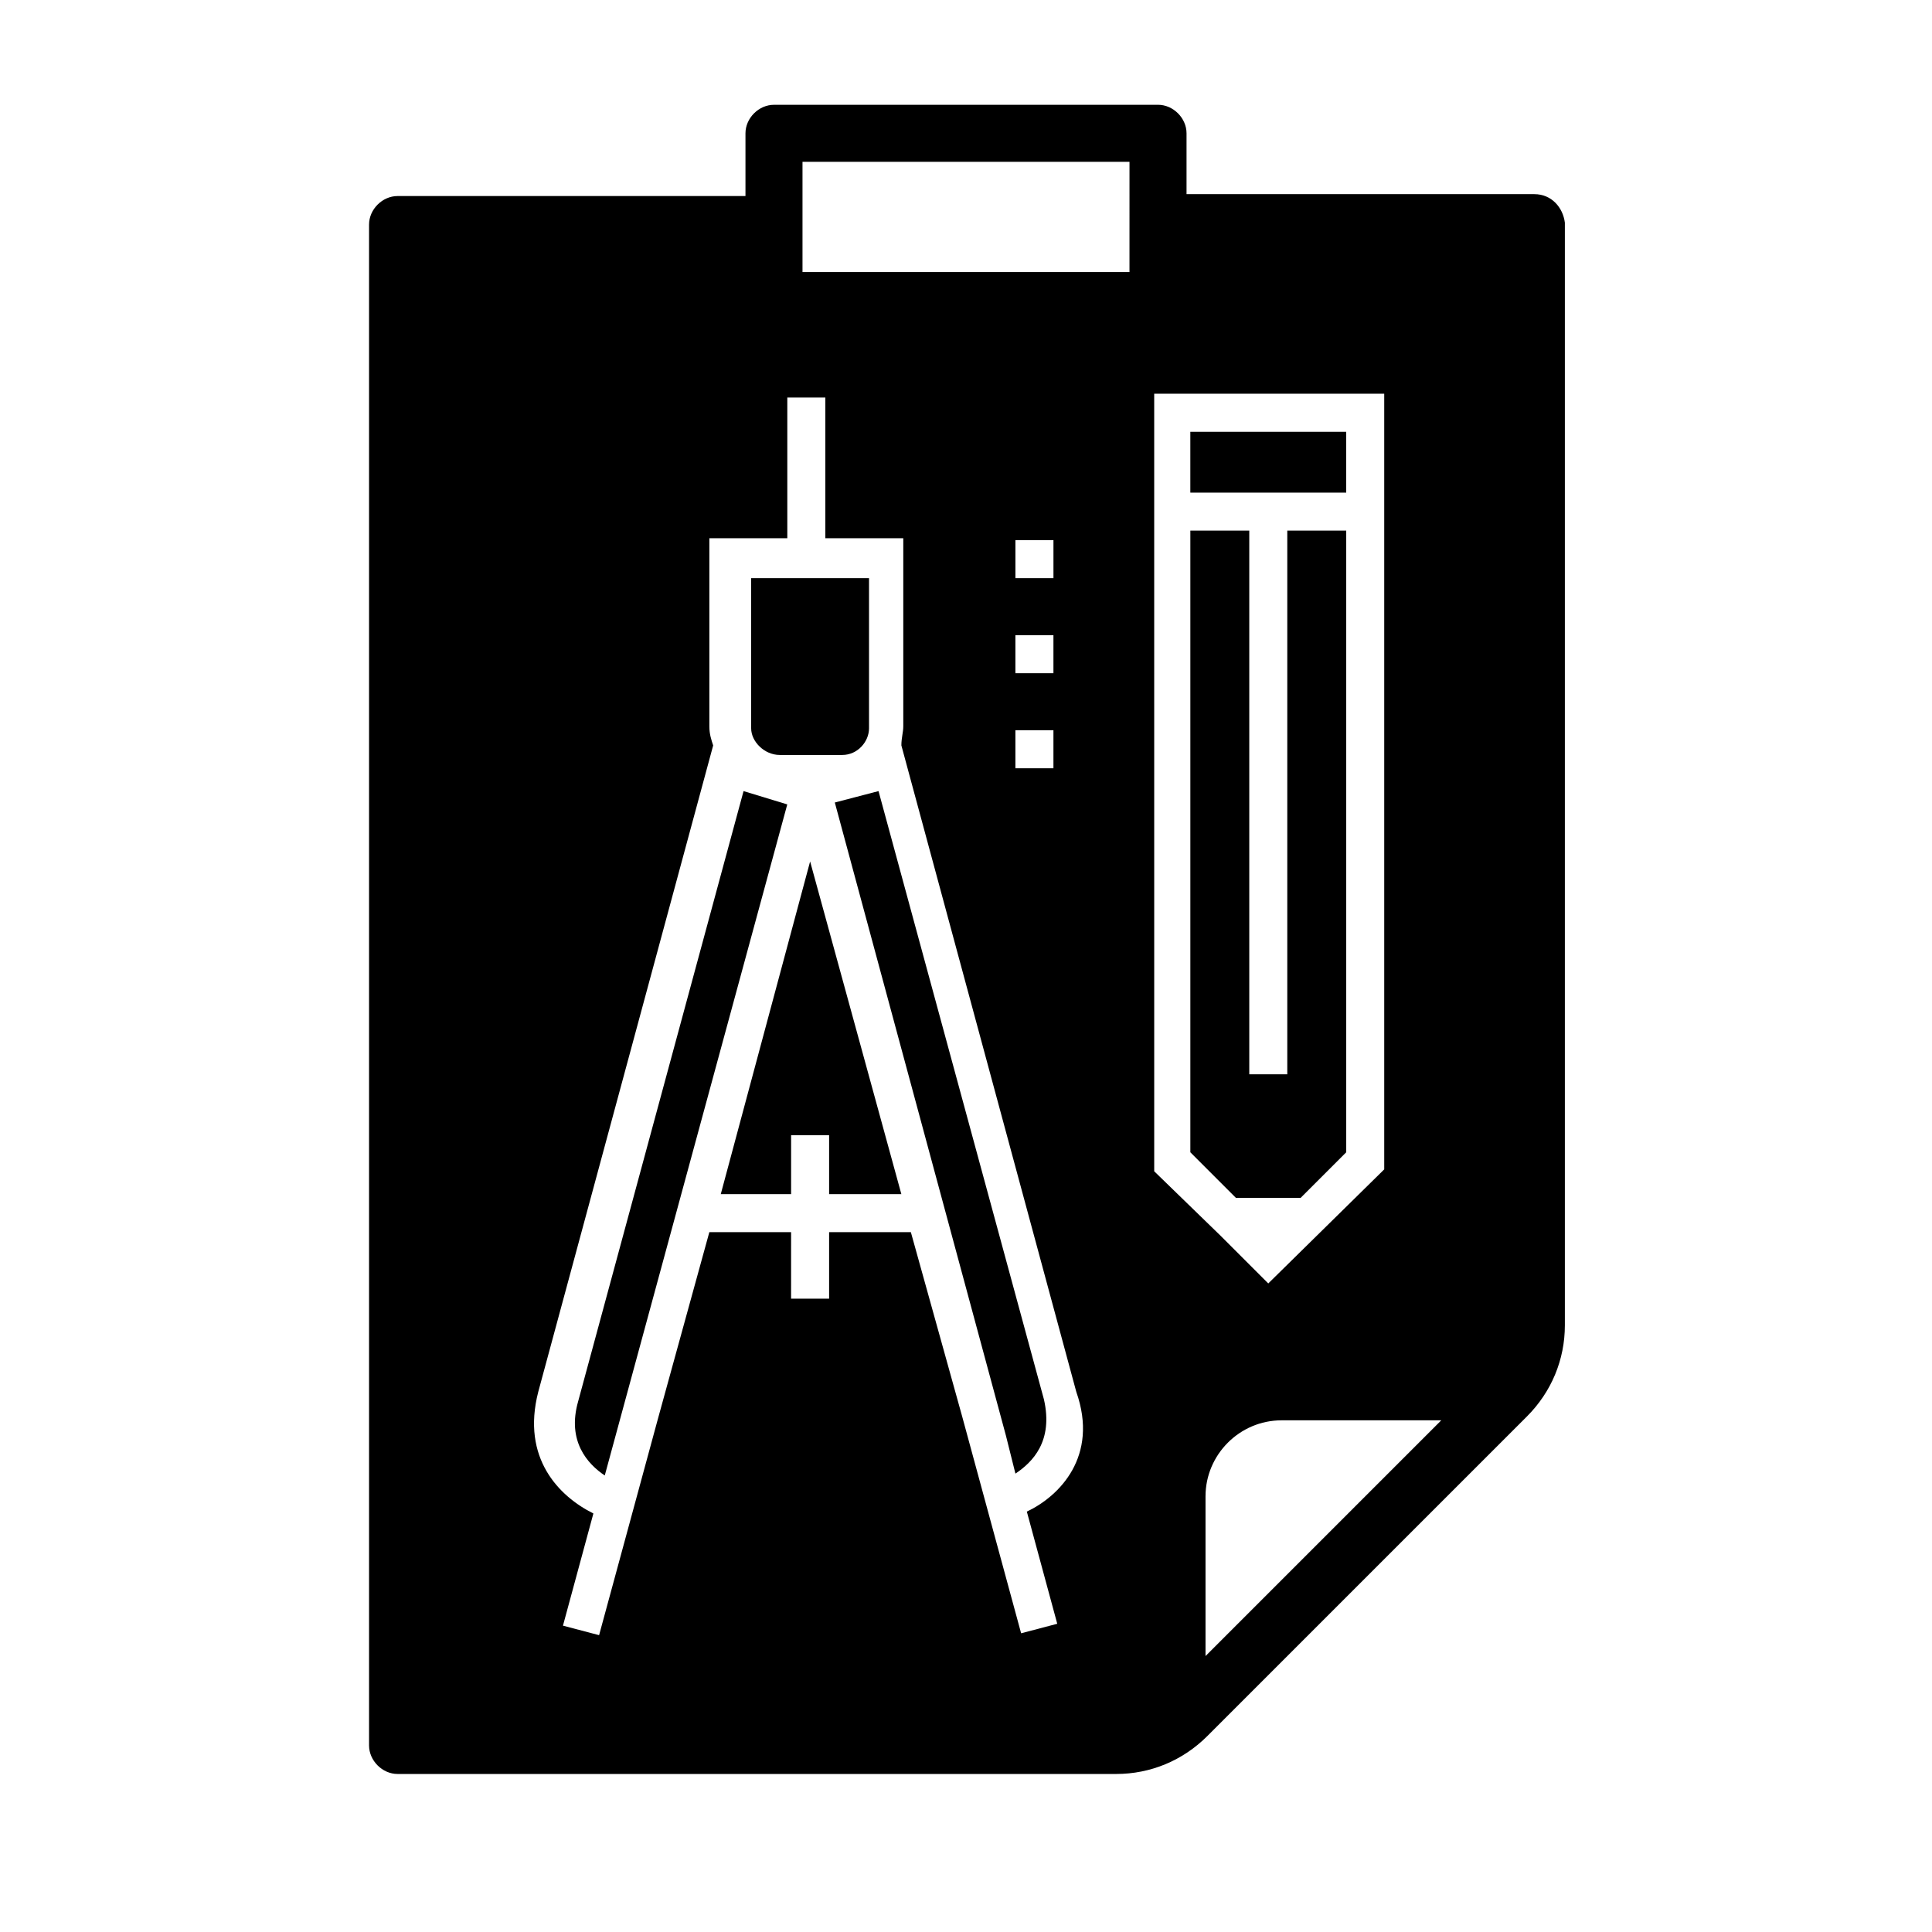
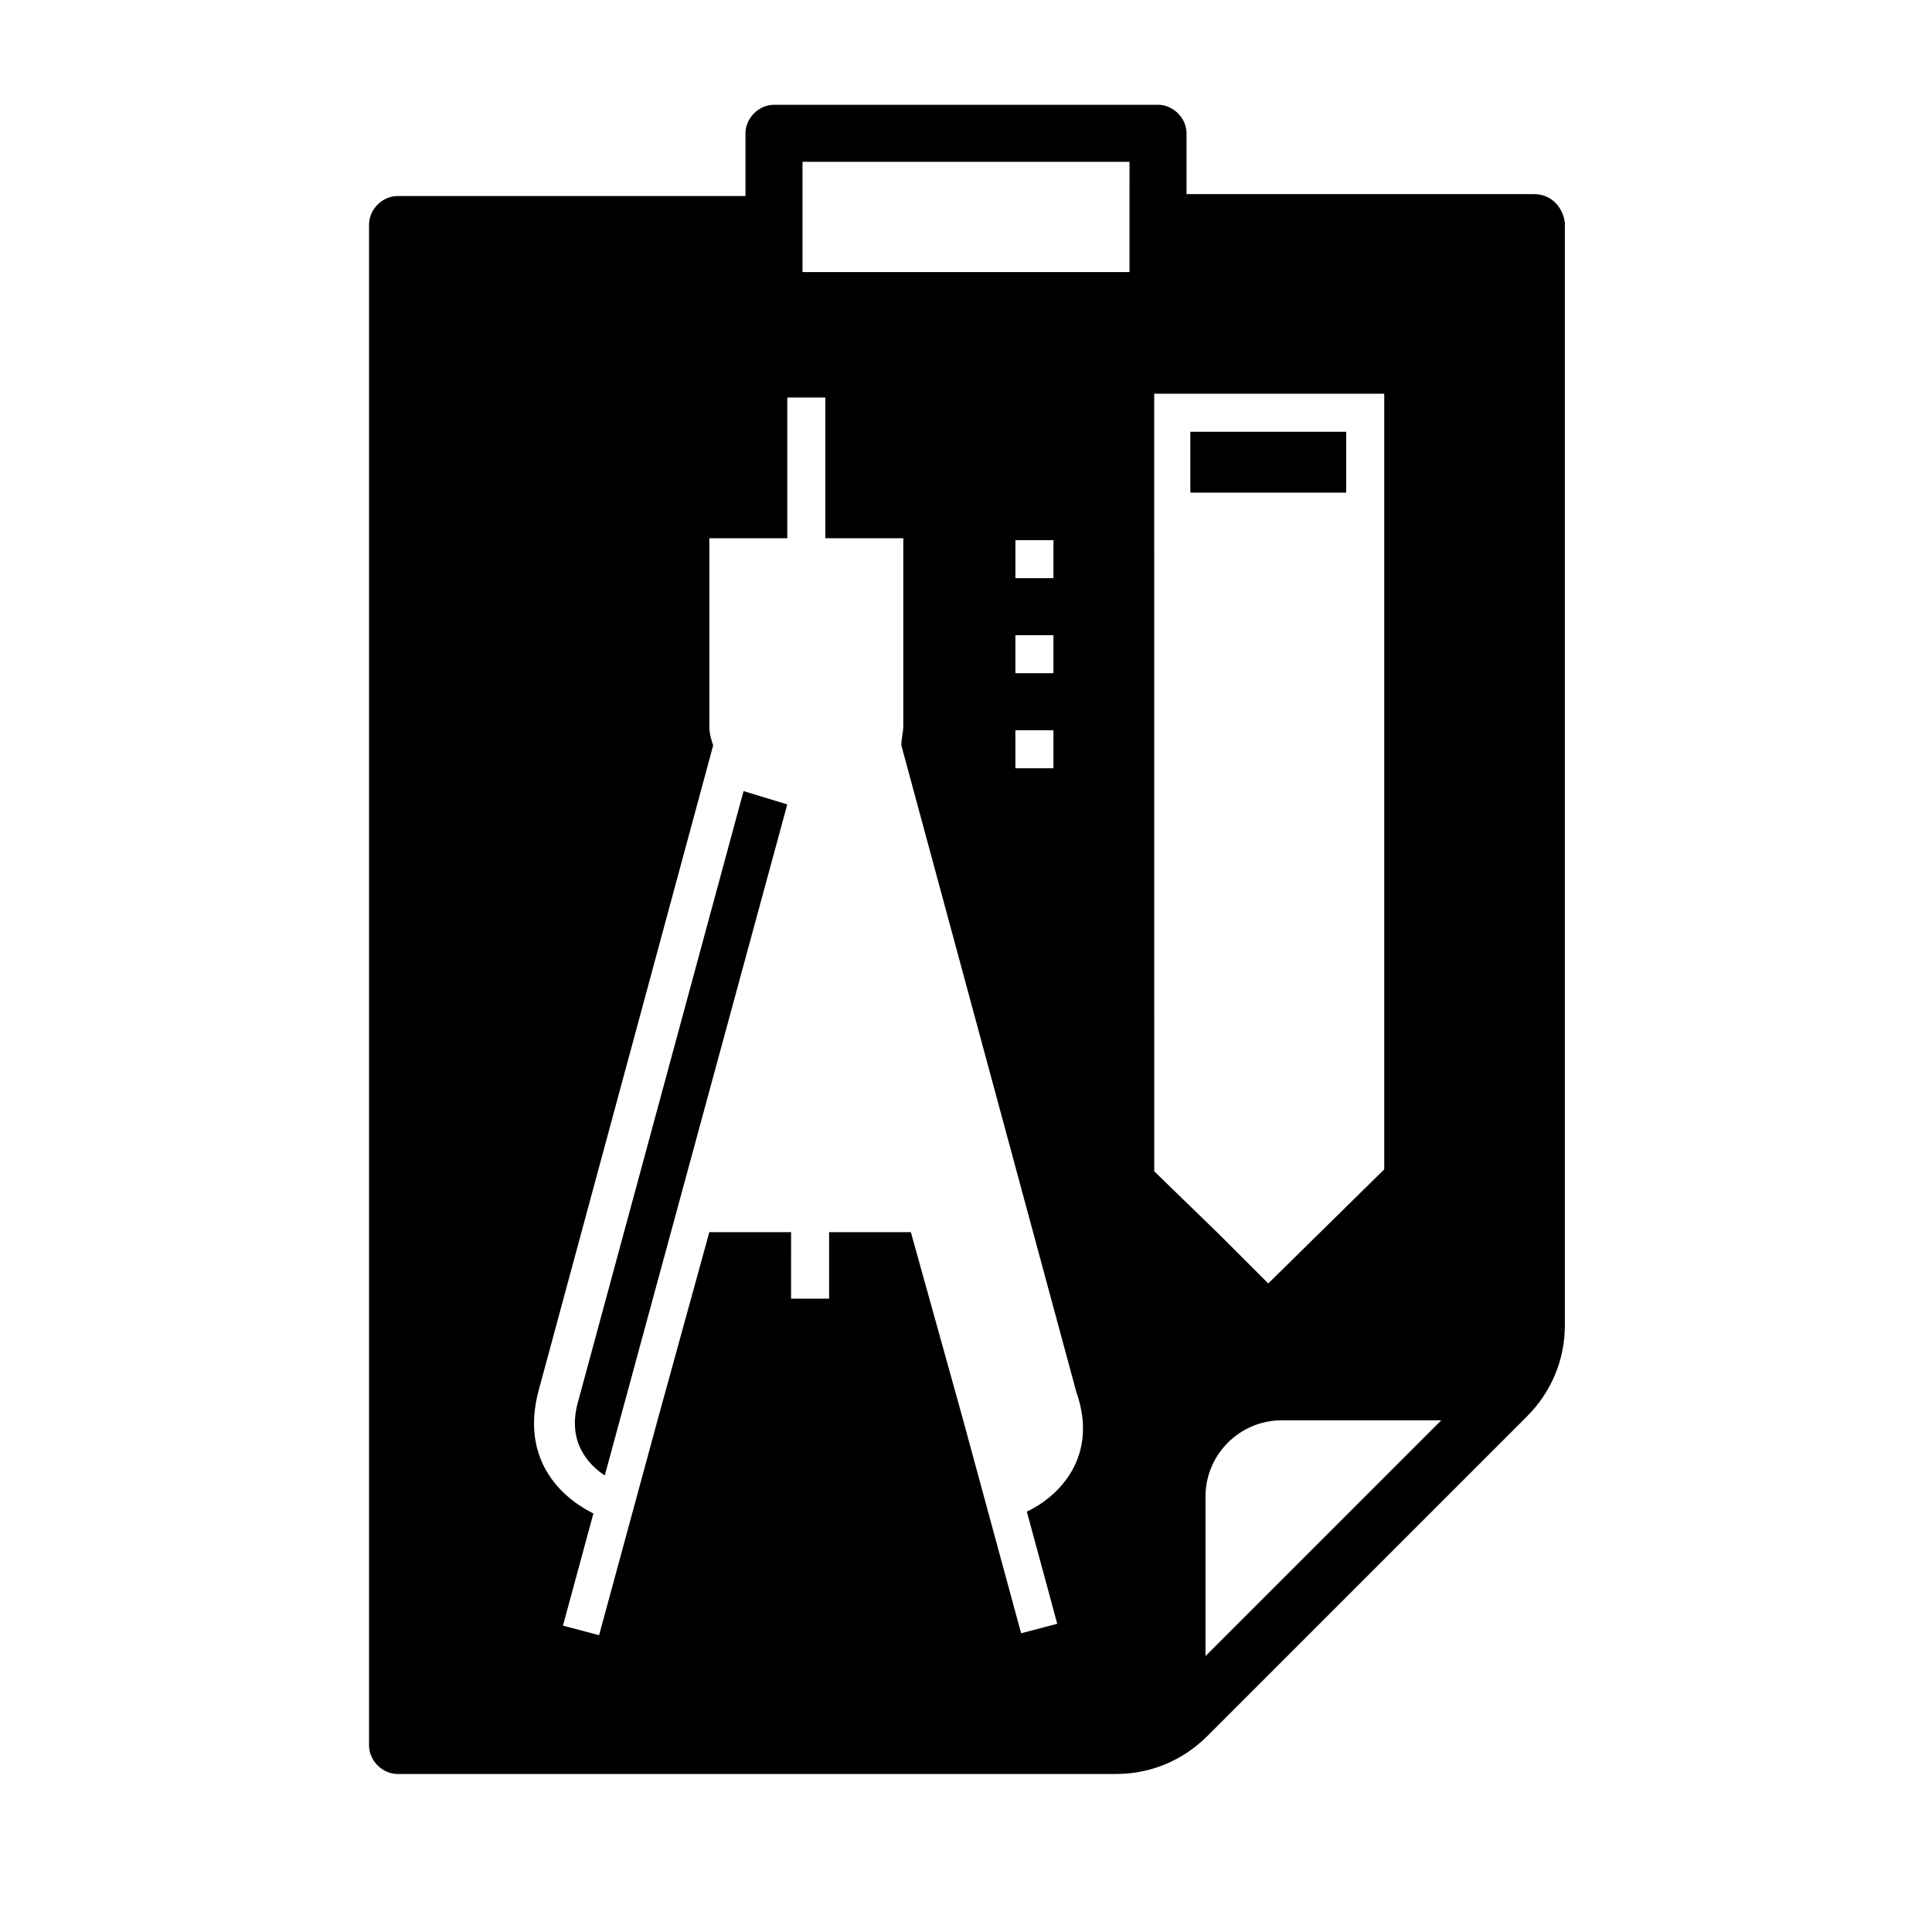
<svg xmlns="http://www.w3.org/2000/svg" fill="#000000" width="800px" height="800px" version="1.1" viewBox="144 144 512 512">
  <g>
-     <path d="m376.82 353.65-11.586 3.023 45.344 167.77 2.519 10.078c4.535-3.023 10.078-8.566 7.559-19.648z" />
-     <path d="m335.01 460.46h18.641v-15.621h10.074v15.621h19.145l-24.18-88.168z" />
-     <path d="m350.62 344.07h16.625c4.031 0 7.055-3.527 7.055-7.055v-39.801h-31.234v39.801c-0.004 3.531 3.523 7.055 7.555 7.055z" />
    <path d="m341.05 353.65-43.832 161.72c-3.023 10.578 2.519 16.625 7.051 19.648l48.367-177.84z" />
    <path d="m550.64 195.45h-92.195v-16.125c0-4.031-3.527-7.559-7.559-7.559l-101.77 0.004c-4.031 0-7.559 3.527-7.559 7.559v16.625h-92.195c-4.031 0-7.559 3.527-7.559 7.559v403.05c0 4.031 3.527 7.559 7.559 7.559h190.44c9.07 0 17.633-3.527 24.184-10.078l84.641-84.641c6.551-6.551 10.078-15.113 10.078-24.184v-292.21c-0.508-4.031-3.531-7.555-8.066-7.555zm-134.52 349.14 8.062 29.727-9.574 2.519-15.617-57.434-13.605-48.875h-21.664v17.633h-10.078l0.004-17.633h-21.664l-13.602 49.375-15.617 57.434-9.574-2.519 8.062-29.727c-9.07-4.535-19.145-14.609-14.609-32.242l46.352-171.3c-0.504-1.512-1.008-3.023-1.008-5.039v-49.879h20.656v-37.281h10.078v37.281h20.656v49.879c0 1.512-0.504 3.023-0.504 5.039l46.352 171.3c6.039 17.129-4.543 27.711-13.105 31.742zm7.051-232.26v10.078h-10.078v-10.078zm-10.074-15.113v-10.078h10.078v10.078zm10.074 40.305v10.078h-10.078v-10.078zm20.152-121.42h-86.652v-29.223h86.656zm6.047 32.242h61.465v205.55l-30.73 30.23-12.594-12.594-17.633-17.129-0.004-206.06zm14.105 334.53v-42.32c0-11.082 9.07-20.152 20.152-20.152h42.32z" />
    <path d="m459.45 258.43h41.312v16.121h-41.312z" />
-     <path d="m488.67 461.46 12.094-12.094v-164.75h-15.621v144.09h-10.074v-144.09h-15.617v164.75l12.09 12.094z" />
  </g>
</svg>